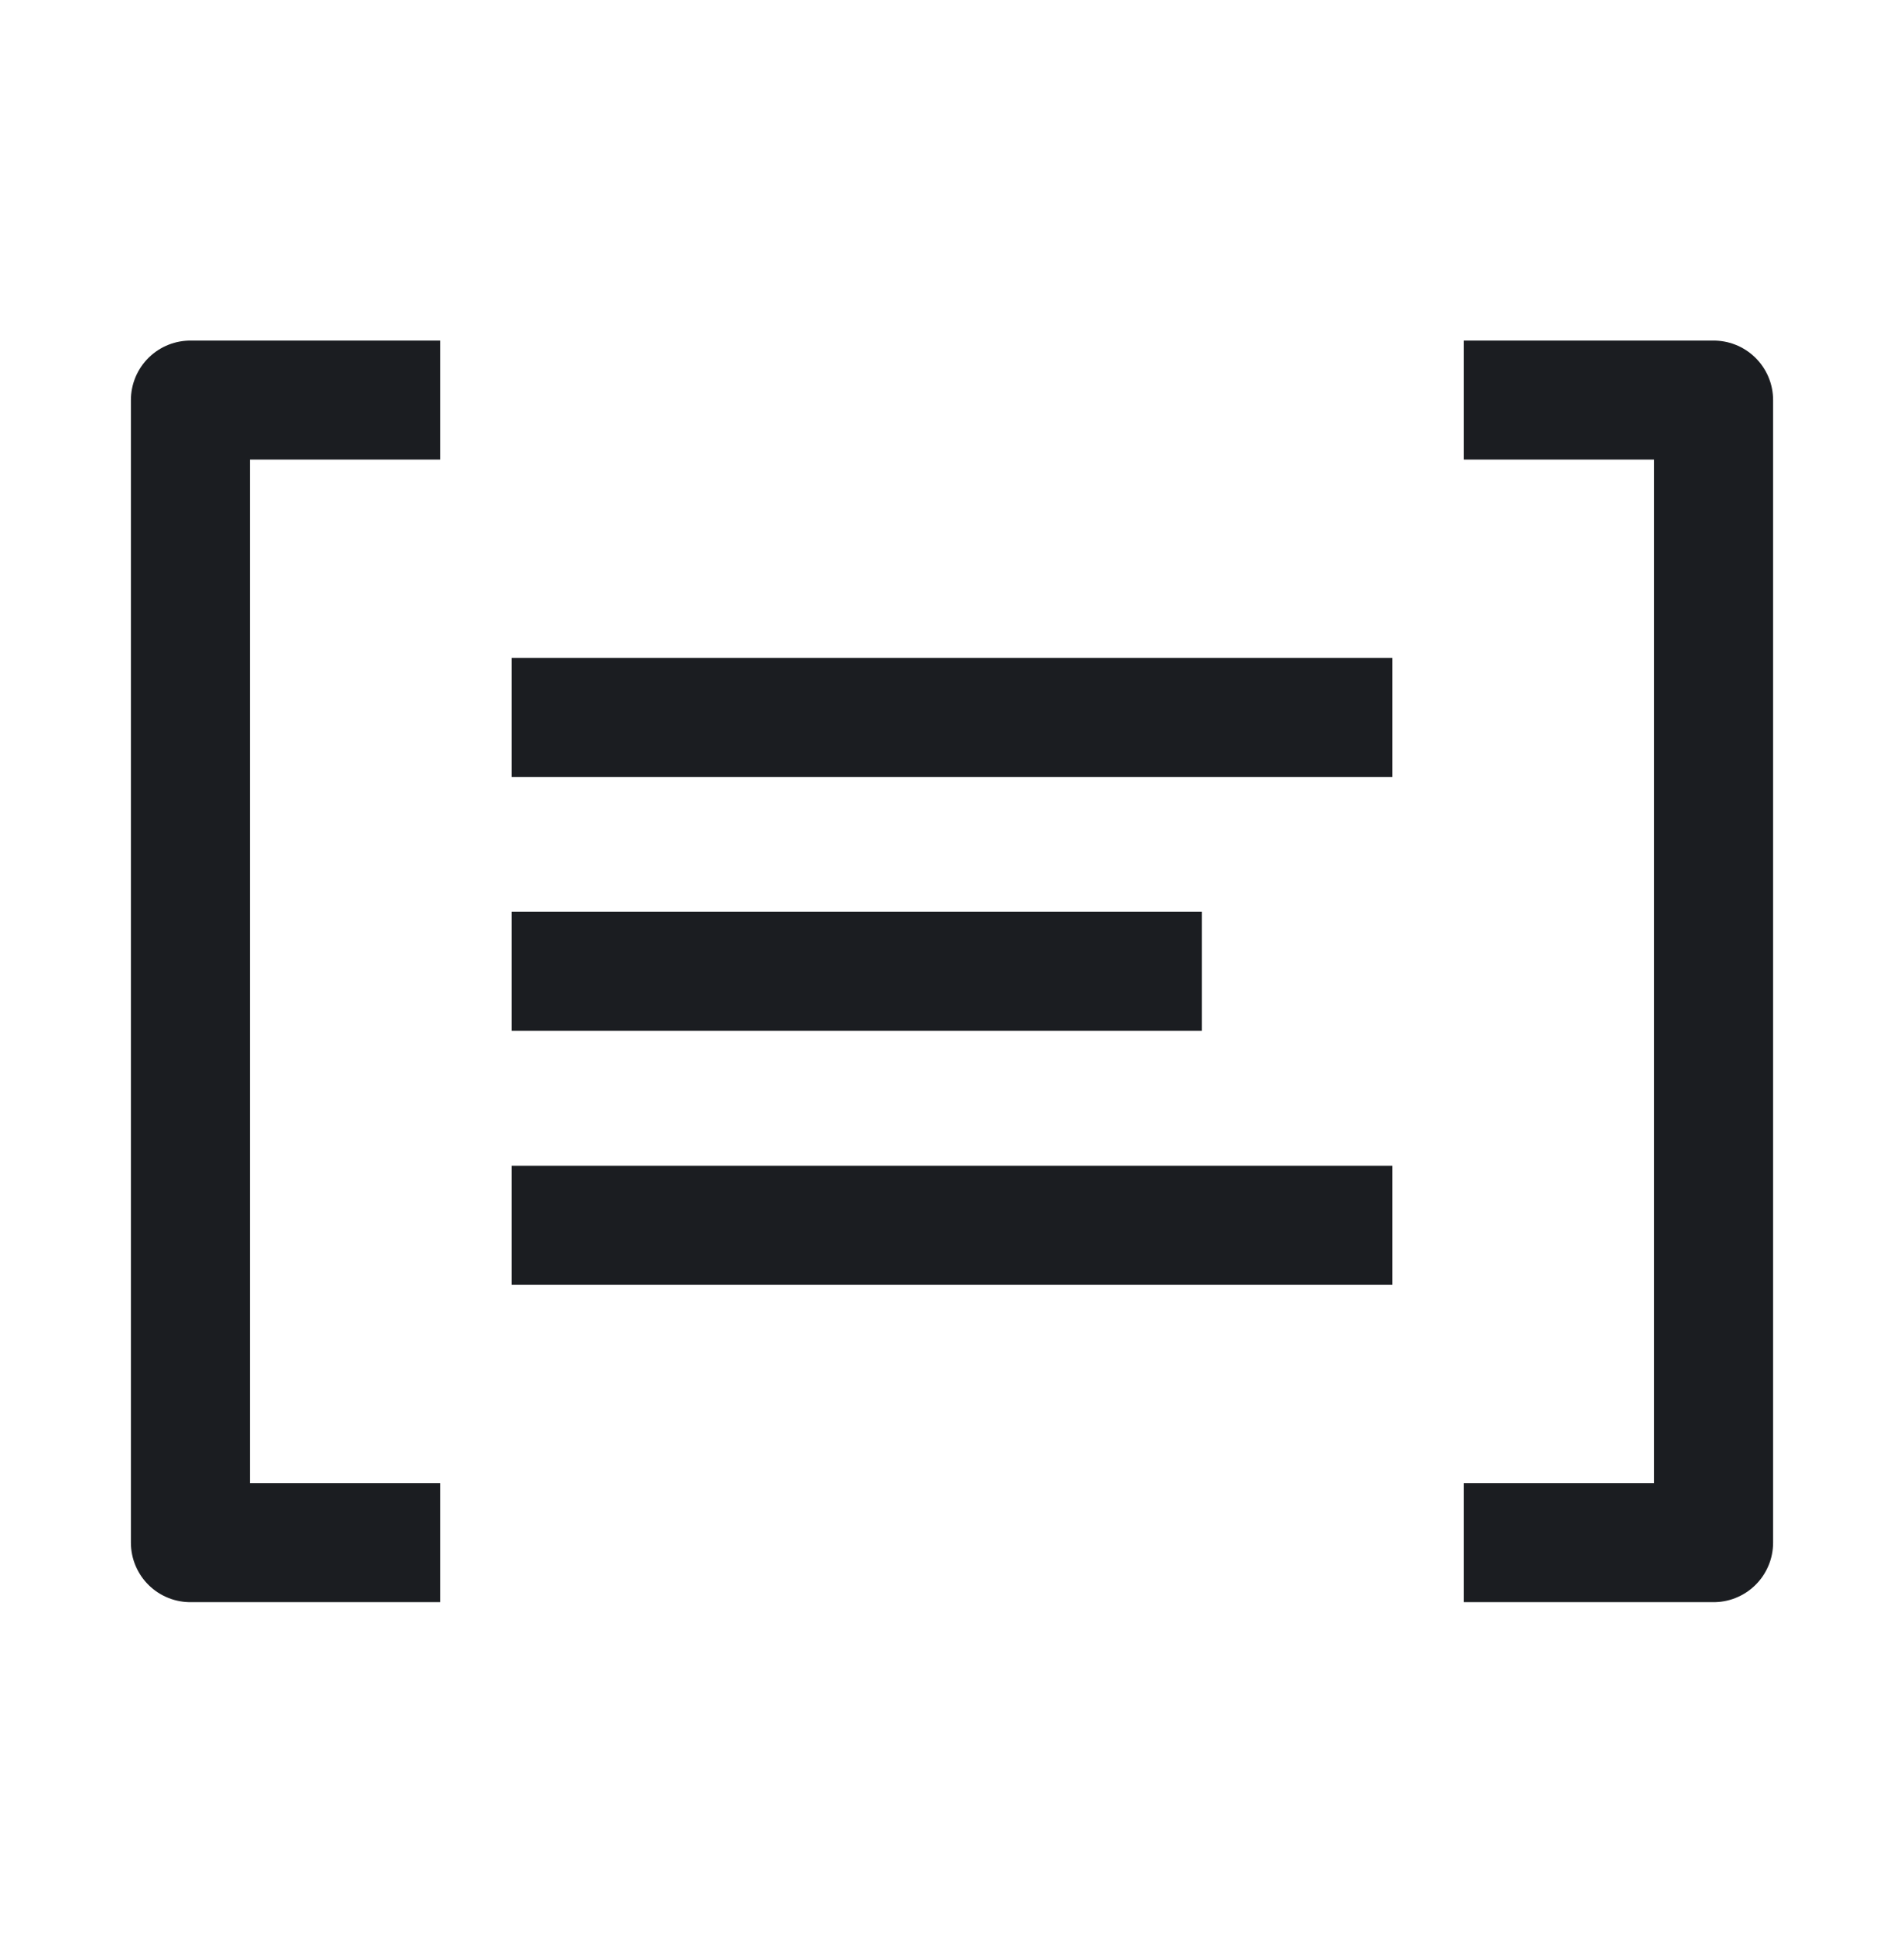
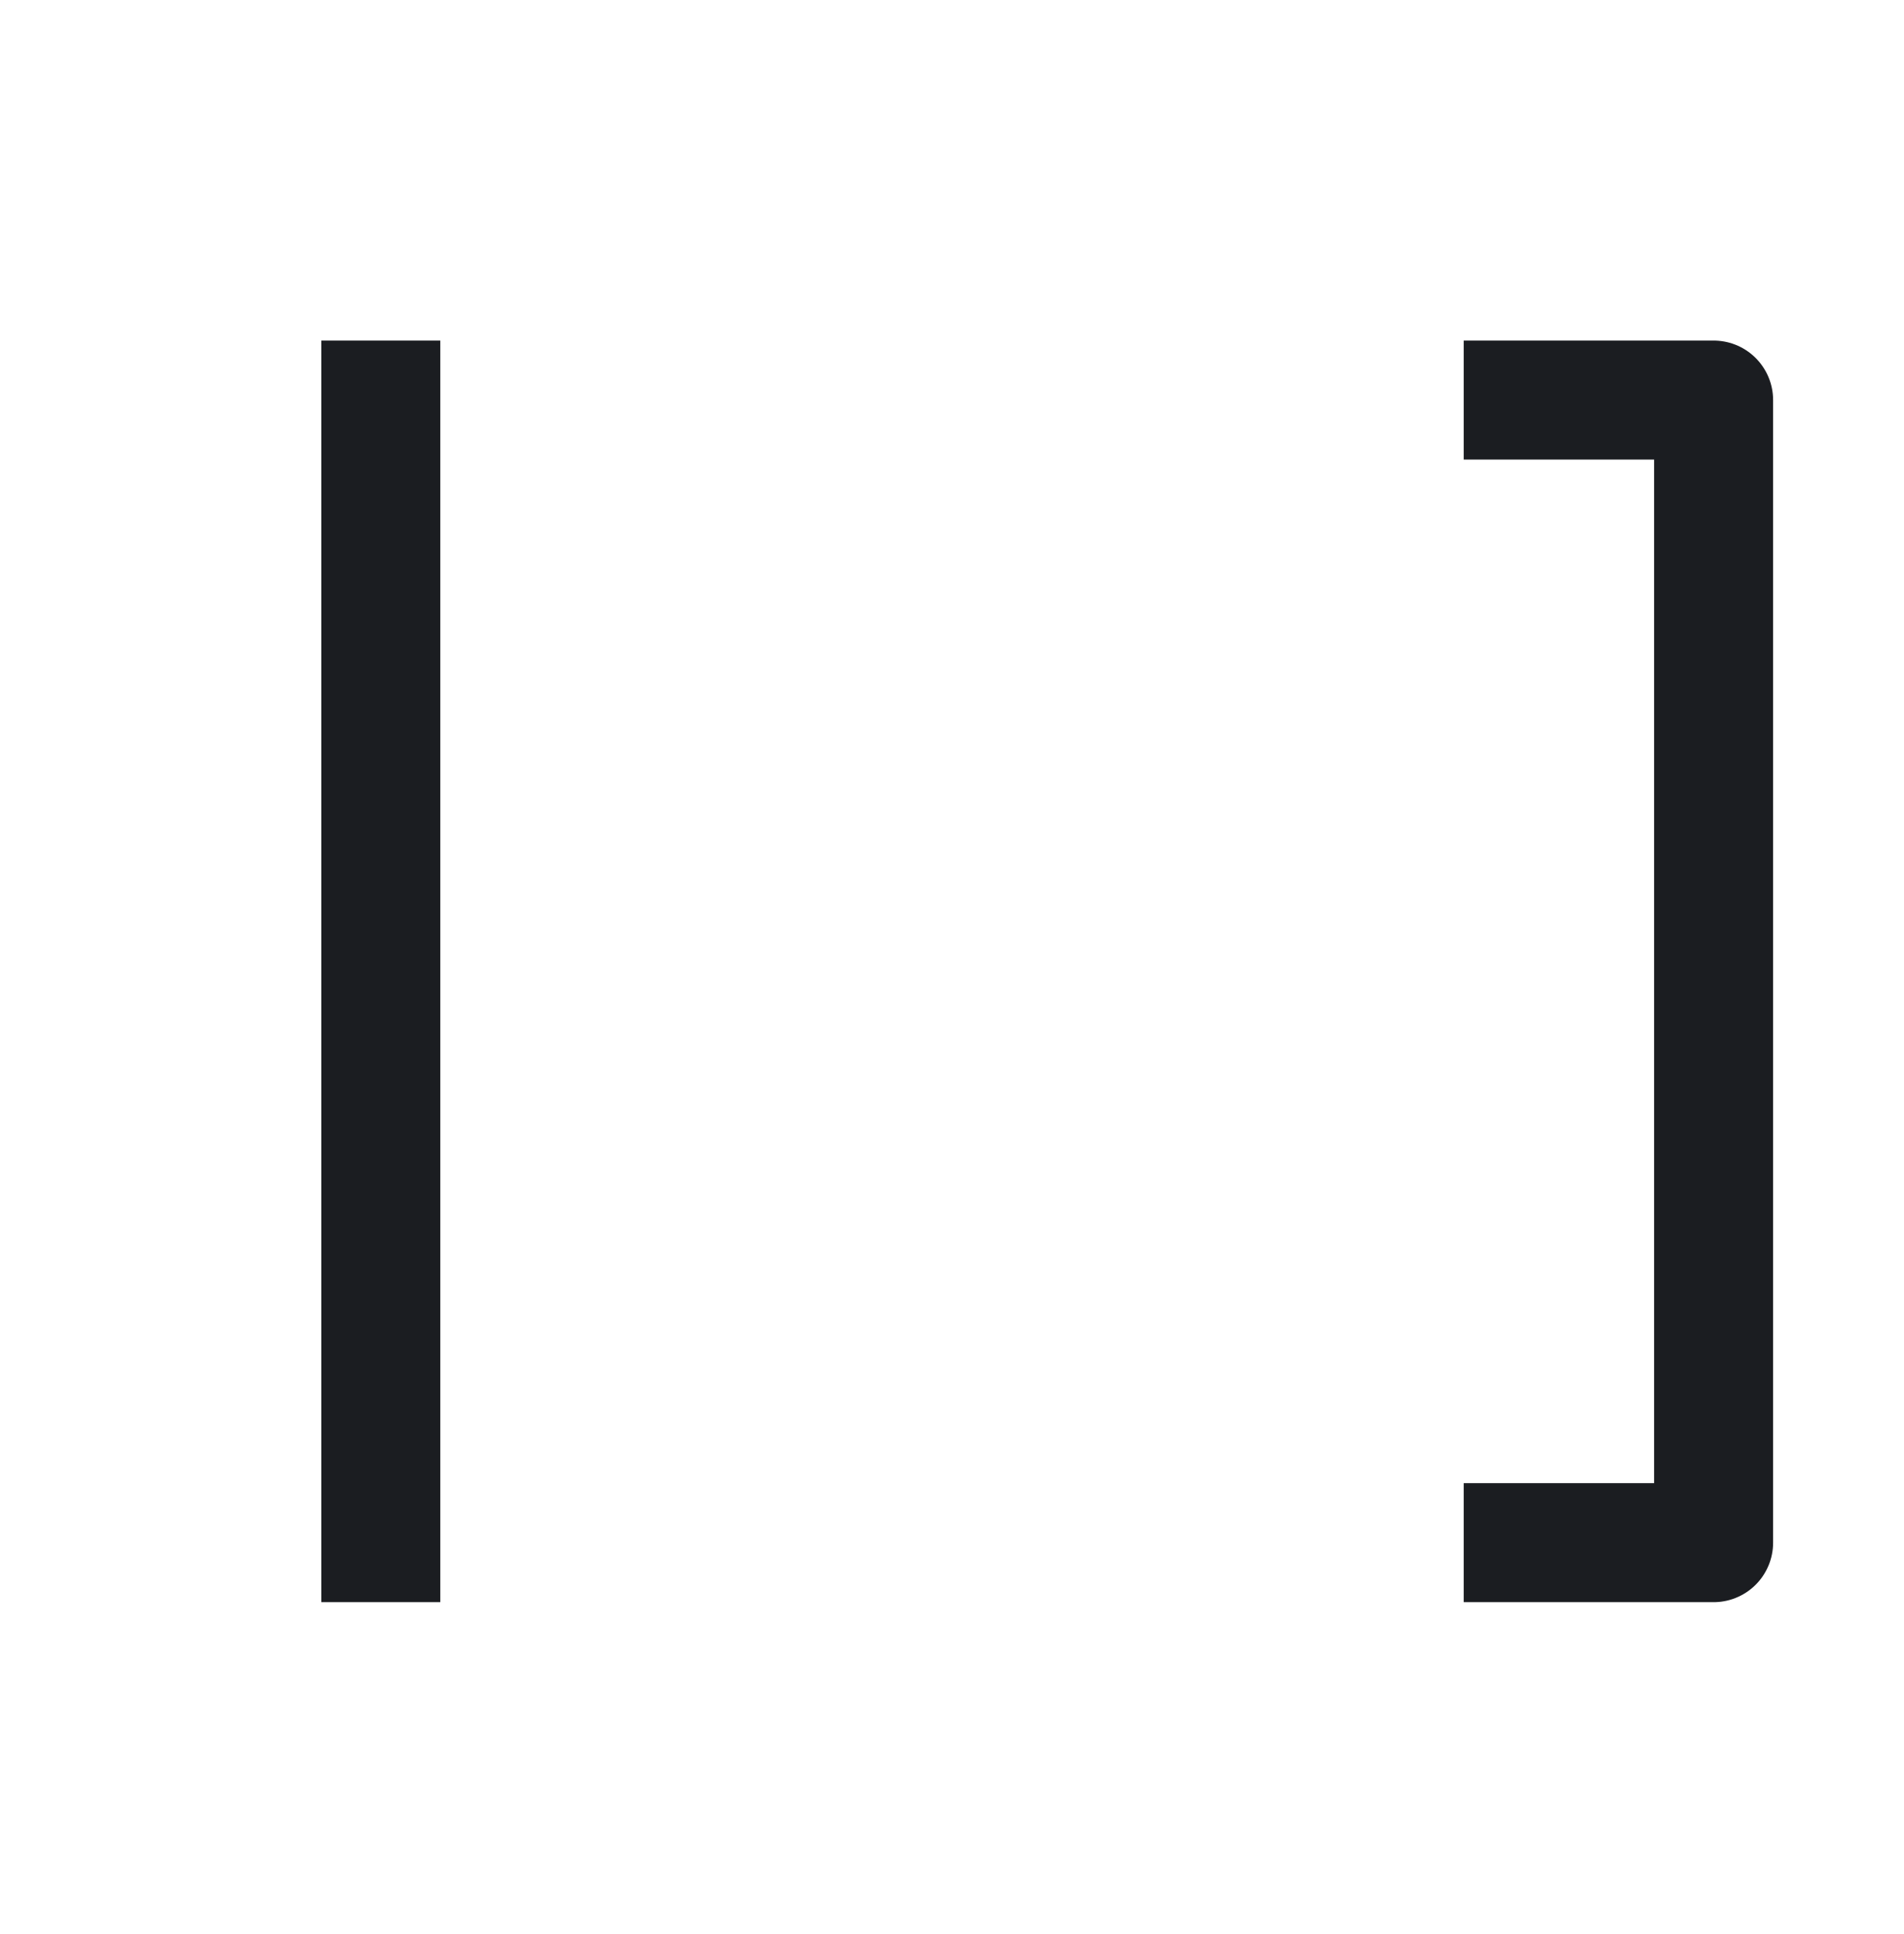
<svg xmlns="http://www.w3.org/2000/svg" width="64" height="65" viewBox="0 0 64 65" fill="none">
-   <path d="M12.8 13.446H6.4V51.846H12.8" stroke="#1B1D21" stroke-width="4" stroke-miterlimit="10" stroke-linecap="square" stroke-linejoin="round" />
+   <path d="M12.8 13.446V51.846H12.8" stroke="#1B1D21" stroke-width="4" stroke-miterlimit="10" stroke-linecap="square" stroke-linejoin="round" />
  <path d="M51.2 51.846H57.6V13.446H51.2" stroke="#1B1D21" stroke-width="4" stroke-miterlimit="10" stroke-linecap="square" stroke-linejoin="round" />
-   <path d="M44.8 41.179H19.2" stroke="#1B1D21" stroke-width="4" stroke-miterlimit="10" stroke-linecap="square" stroke-linejoin="round" />
-   <path d="M38.4 32.645H19.2" stroke="#1B1D21" stroke-width="4" stroke-miterlimit="10" stroke-linecap="square" stroke-linejoin="round" />
-   <path d="M44.8 24.112H19.2" stroke="#1B1D21" stroke-width="4" stroke-miterlimit="10" stroke-linecap="square" stroke-linejoin="round" />
</svg>